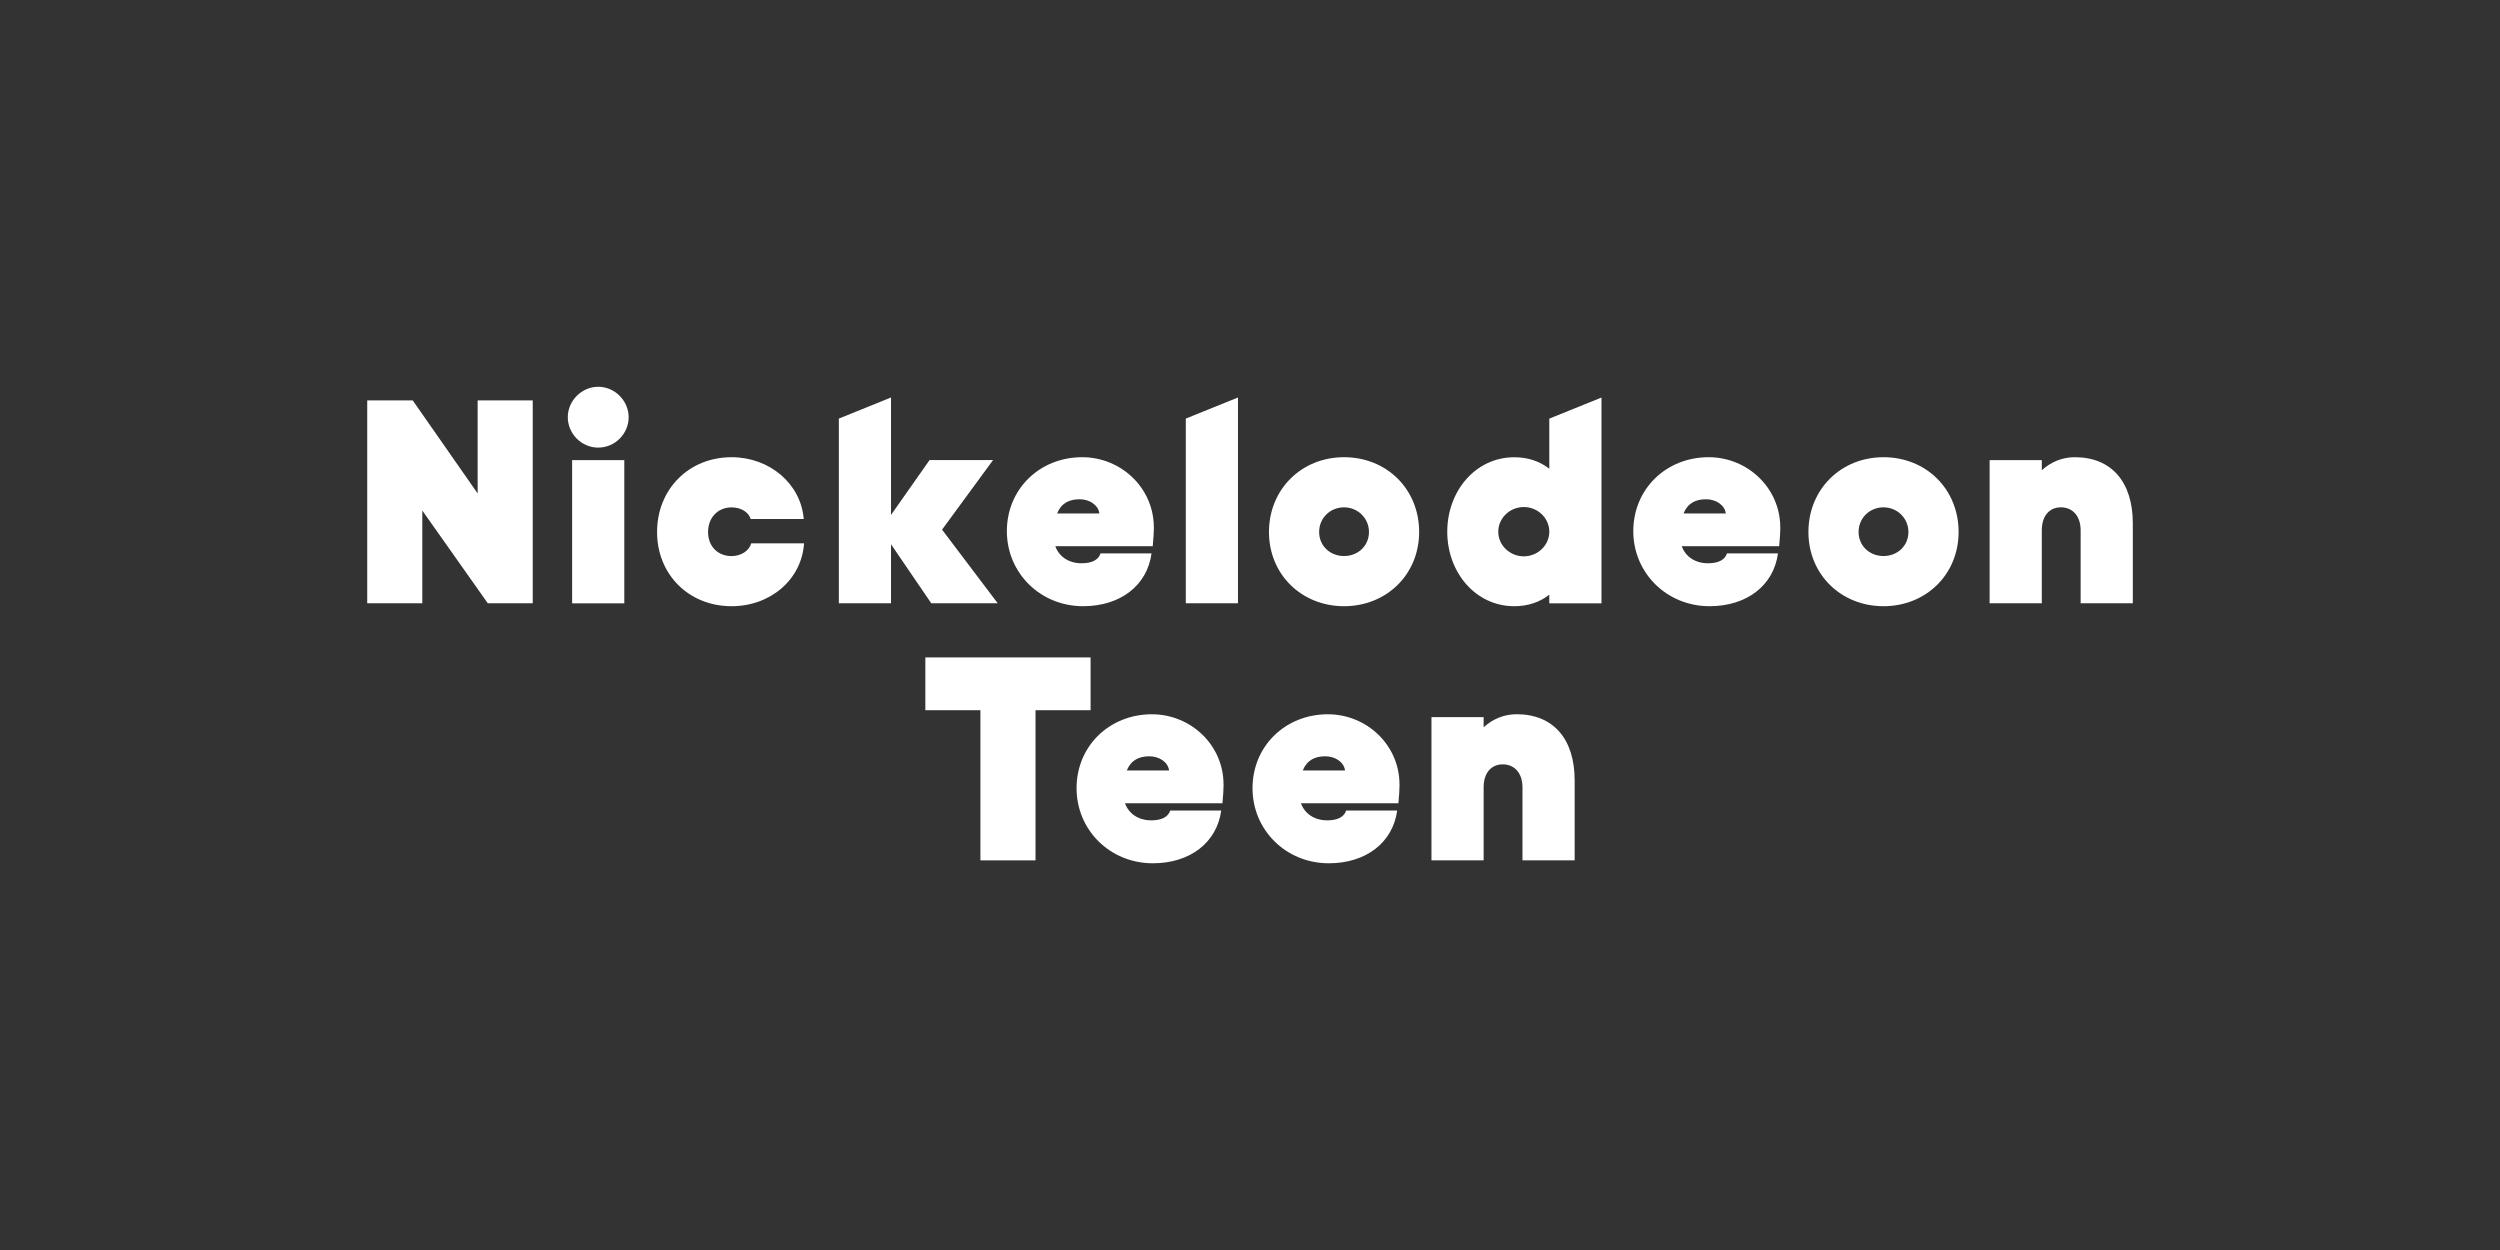
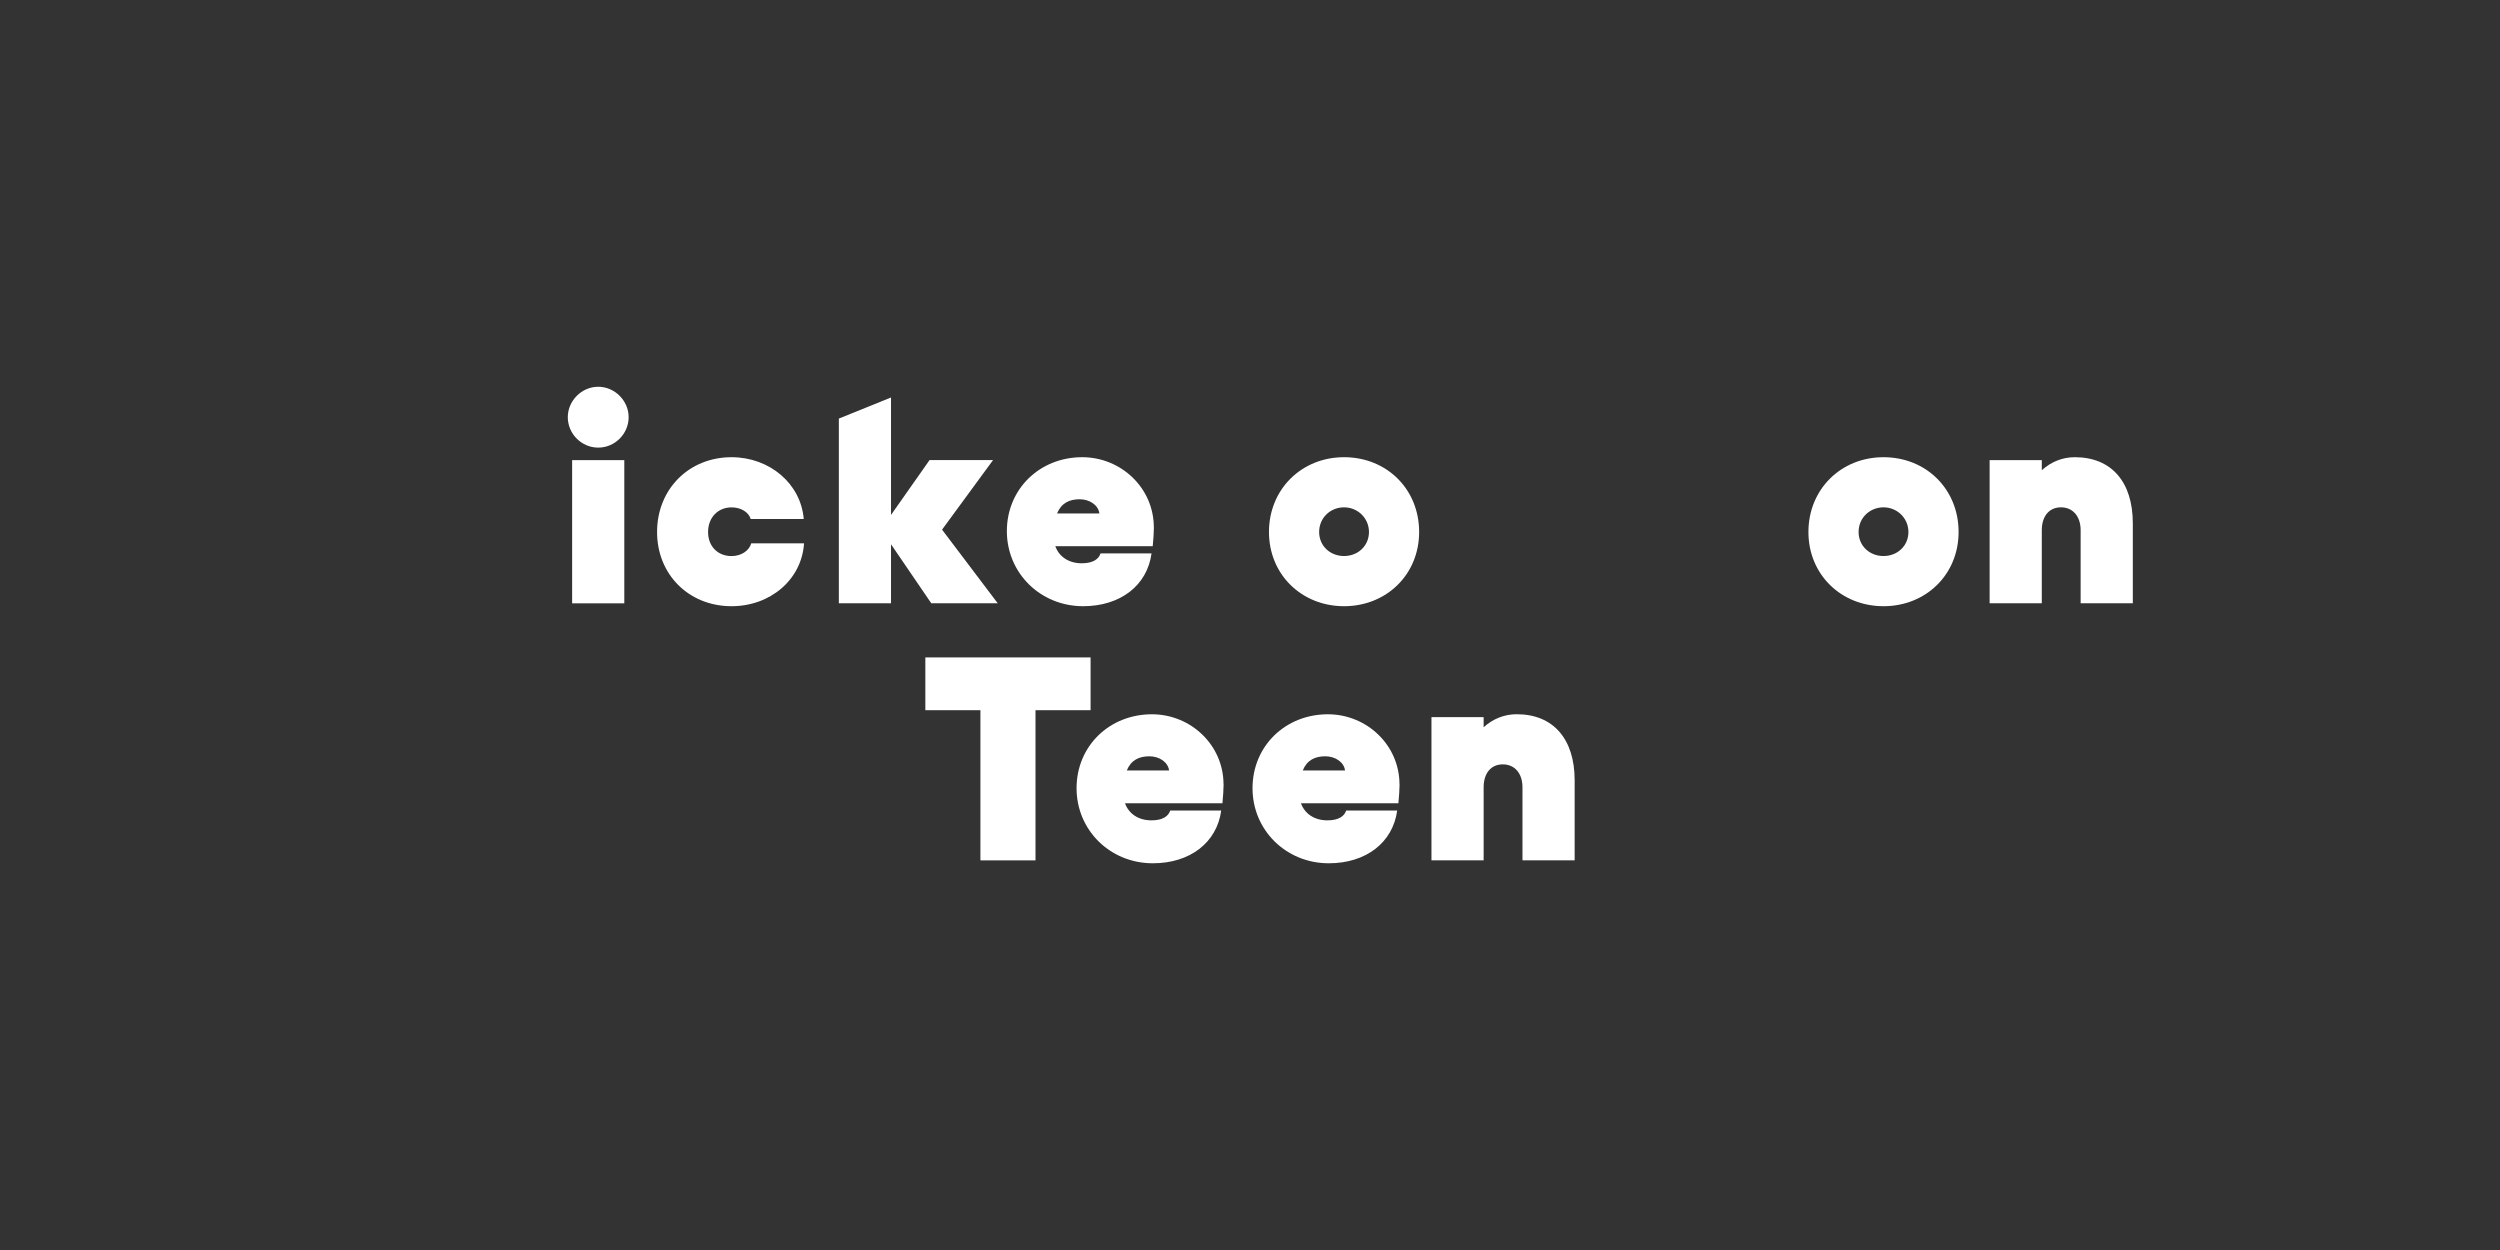
<svg xmlns="http://www.w3.org/2000/svg" id="Nickelodeon_TEEN" viewBox="0 0 576 288">
  <rect x="0" y="0" width="576" height="288" fill="#333333" stroke="none" />
  <defs>
    <style>.cls-1{fill:#fff;}</style>
  </defs>
  <g id="Nickelodeon">
-     <path class="cls-1" d="M95.09,92.25l14.96,21.44v-21.44h12.69v46.75h-10.35l-15.09-21.37v21.37h-12.69v-46.75h10.49Z" />
    <path class="cls-1" d="M144.84,96.12c0,3.81-3.14,7.01-7.01,7.01s-7.01-3.21-7.01-7.01,3.21-7.01,7.01-7.01,7.01,3.21,7.01,7.01ZM143.84,106.01v32.99h-12.02v-32.99h12.02Z" />
    <path class="cls-1" d="M151.39,122.57c0-9.88,7.35-17.23,17.16-17.23,8.75,0,15.96,6.08,16.63,14.23h-12.22c-.47-1.54-2.2-2.67-4.41-2.67-3.14,0-5.41,2.34-5.41,5.68s2.27,5.54,5.41,5.54c2.27,0,4.07-1.27,4.54-2.94h12.16c-.53,8.35-7.75,14.49-16.7,14.49-9.82,0-17.16-7.28-17.16-17.1Z" />
    <path class="cls-1" d="M214.57,139l-9.28-13.6v13.6h-12.02v-42.56l12.02-4.86v27.06l8.88-12.64h14.63l-11.75,16.03,12.82,16.96h-15.29Z" />
    <path class="cls-1" d="M265.86,121.5c0,1-.13,2.94-.27,4.34h-22.45c.88,2.46,3.14,3.94,6.08,3.94,2.67,0,3.94-1,4.34-2.27h11.75c-1,7.41-7.21,12.16-15.76,12.16-9.82,0-17.57-7.61-17.57-17.3s7.55-17.03,17.36-17.03c8.95,0,16.5,7.08,16.5,16.16h0ZM253.3,118.3c-.27-2-2.34-3.27-4.54-3.27-2.37,0-4.22.86-5.21,3.27h9.75Z" />
-     <path class="cls-1" d="M285.23,139h-12.02v-42.56l12.02-4.86v47.42Z" />
    <path class="cls-1" d="M326.97,122.57c0,9.82-7.55,17.1-17.3,17.1s-17.3-7.28-17.3-17.1,7.48-17.23,17.3-17.23,17.3,7.35,17.3,17.23ZM303.93,122.57c0,3.21,2.54,5.54,5.74,5.54s5.74-2.34,5.74-5.54-2.6-5.68-5.74-5.68-5.74,2.4-5.74,5.68Z" />
-     <path class="cls-1" d="M368.98,91.58v47.42h-12.02v-1.99c-2.18,1.73-4.92,2.66-8.08,2.66-8.88,0-15.43-7.75-15.43-17.16s6.55-17.16,15.43-17.16c3.16,0,5.9.93,8.08,2.66v-11.56l12.02-4.86ZM356.96,122.5c0-3.14-2.67-5.68-5.88-5.68s-5.88,2.54-5.88,5.68,2.67,5.68,5.88,5.68,5.88-2.54,5.88-5.68Z" />
-     <path class="cls-1" d="M410.19,121.5c0,1-.13,2.94-.27,4.34h-22.45c.88,2.46,3.14,3.94,6.08,3.94,2.67,0,3.94-1,4.34-2.27h11.75c-1,7.41-7.21,12.16-15.76,12.16-9.82,0-17.57-7.61-17.57-17.3s7.55-17.03,17.36-17.03c8.95,0,16.5,7.08,16.5,16.16h0ZM397.63,118.3c-.27-2-2.34-3.27-4.54-3.27-2.37,0-4.22.86-5.21,3.27h9.75Z" />
    <path class="cls-1" d="M451.26,122.57c0,9.82-7.55,17.1-17.3,17.1s-17.3-7.28-17.3-17.1,7.48-17.23,17.3-17.23,17.3,7.35,17.3,17.23ZM428.22,122.57c0,3.21,2.54,5.54,5.74,5.54s5.74-2.34,5.74-5.54-2.6-5.68-5.74-5.68-5.74,2.4-5.74,5.68Z" />
    <path class="cls-1" d="M478.04,105.34c8.42,0,13.36,5.68,13.36,15.23v18.43h-12.02v-16.83c0-3.21-1.8-5.28-4.54-5.28s-4.41,2.07-4.41,5.28v16.83h-12.02v-32.99h12.02v2.33c2.16-1.96,4.79-3,7.61-3h0Z" />
  </g>
  <g id="TEEN">
    <path class="cls-1" d="M251.27,163.63h-12.69v34.6h-12.69v-34.6h-12.69v-12.16h38.07v12.16Z" />
    <path class="cls-1" d="M281.92,180.73c0,1-.13,2.94-.27,4.34h-22.45c.88,2.46,3.14,3.94,6.08,3.94,2.67,0,3.94-1,4.34-2.27h11.75c-1,7.41-7.21,12.16-15.76,12.16-9.82,0-17.57-7.61-17.57-17.3s7.55-17.03,17.36-17.03c8.95,0,16.5,7.08,16.5,16.16h0ZM269.36,177.52c-.27-2-2.34-3.27-4.54-3.27-2.37,0-4.22.86-5.21,3.27h9.75Z" />
    <path class="cls-1" d="M322.46,180.73c0,1-.13,2.94-.27,4.34h-22.45c.88,2.46,3.14,3.94,6.08,3.94,2.67,0,3.94-1,4.34-2.27h11.75c-1,7.41-7.21,12.16-15.76,12.16-9.82,0-17.57-7.61-17.57-17.3s7.55-17.03,17.36-17.03c8.95,0,16.5,7.08,16.5,16.16h0ZM309.9,177.52c-.27-2-2.34-3.27-4.54-3.27-2.37,0-4.22.86-5.21,3.27h9.75Z" />
    <path class="cls-1" d="M349.44,164.56c8.42,0,13.36,5.68,13.36,15.23v18.43h-12.02v-16.83c0-3.21-1.8-5.28-4.54-5.28s-4.41,2.07-4.41,5.28v16.83h-12.02v-32.99h12.02v2.33c2.16-1.96,4.79-3,7.61-3h0Z" />
  </g>
</svg>